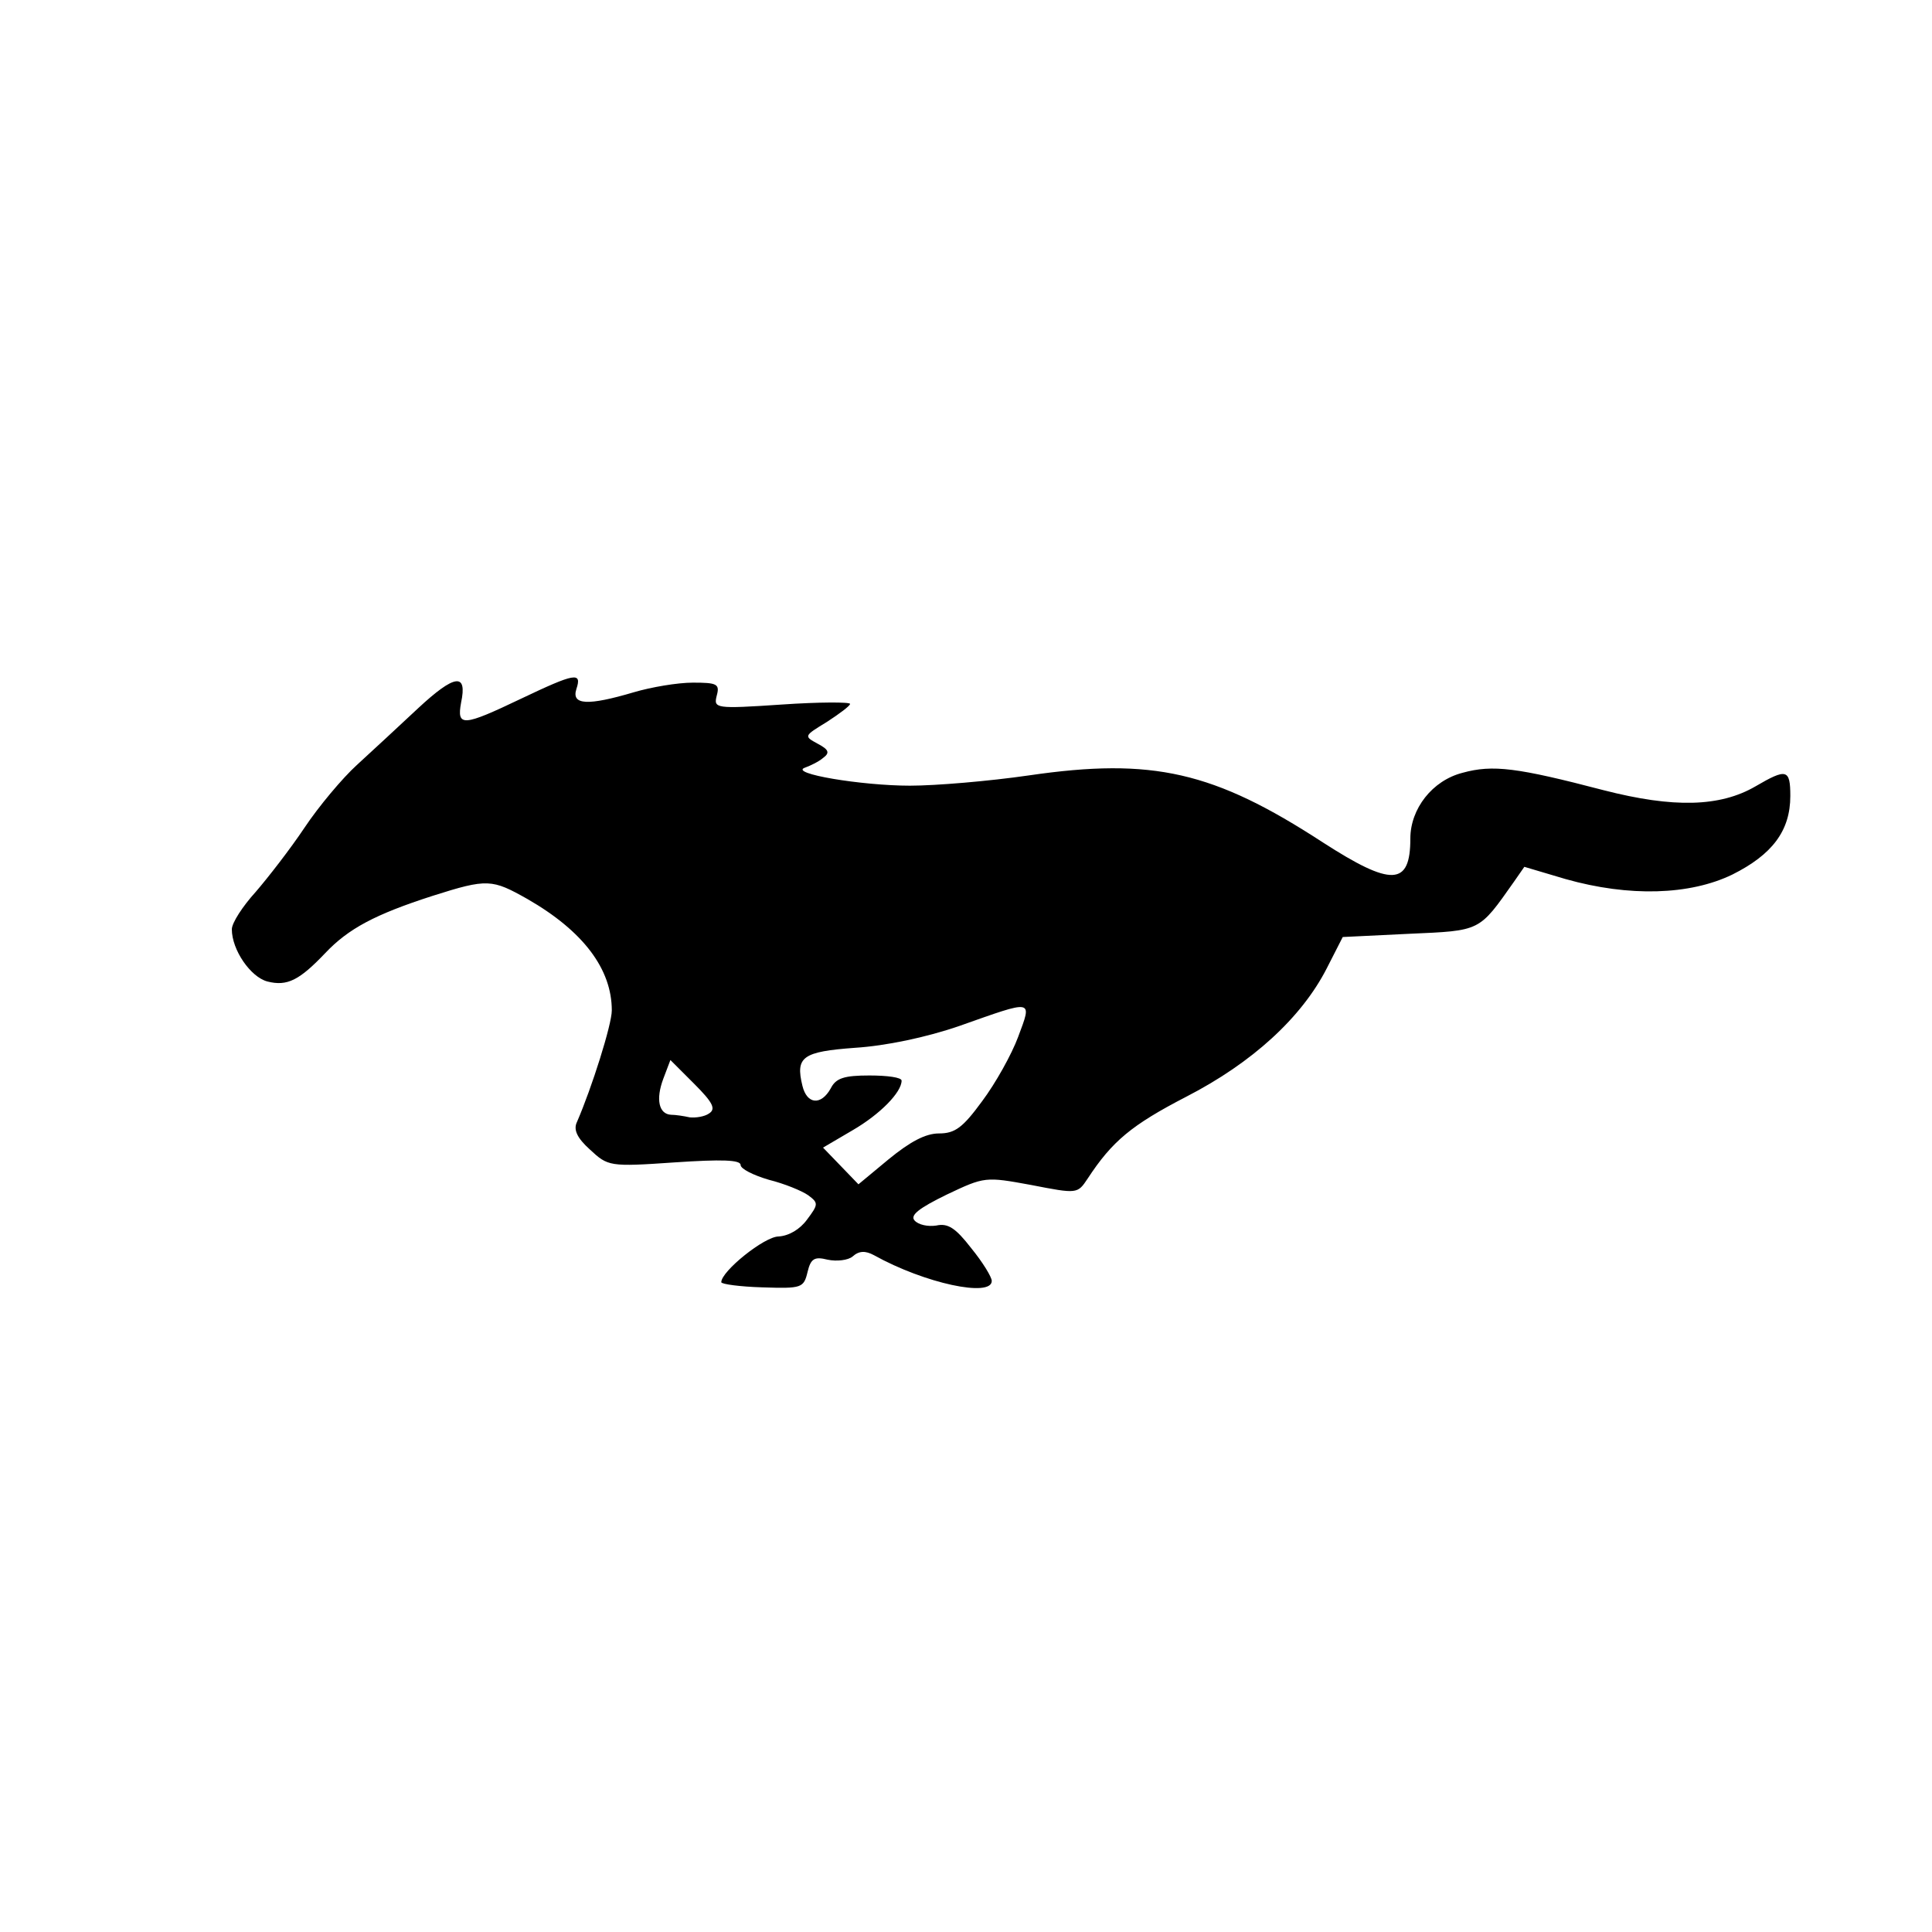
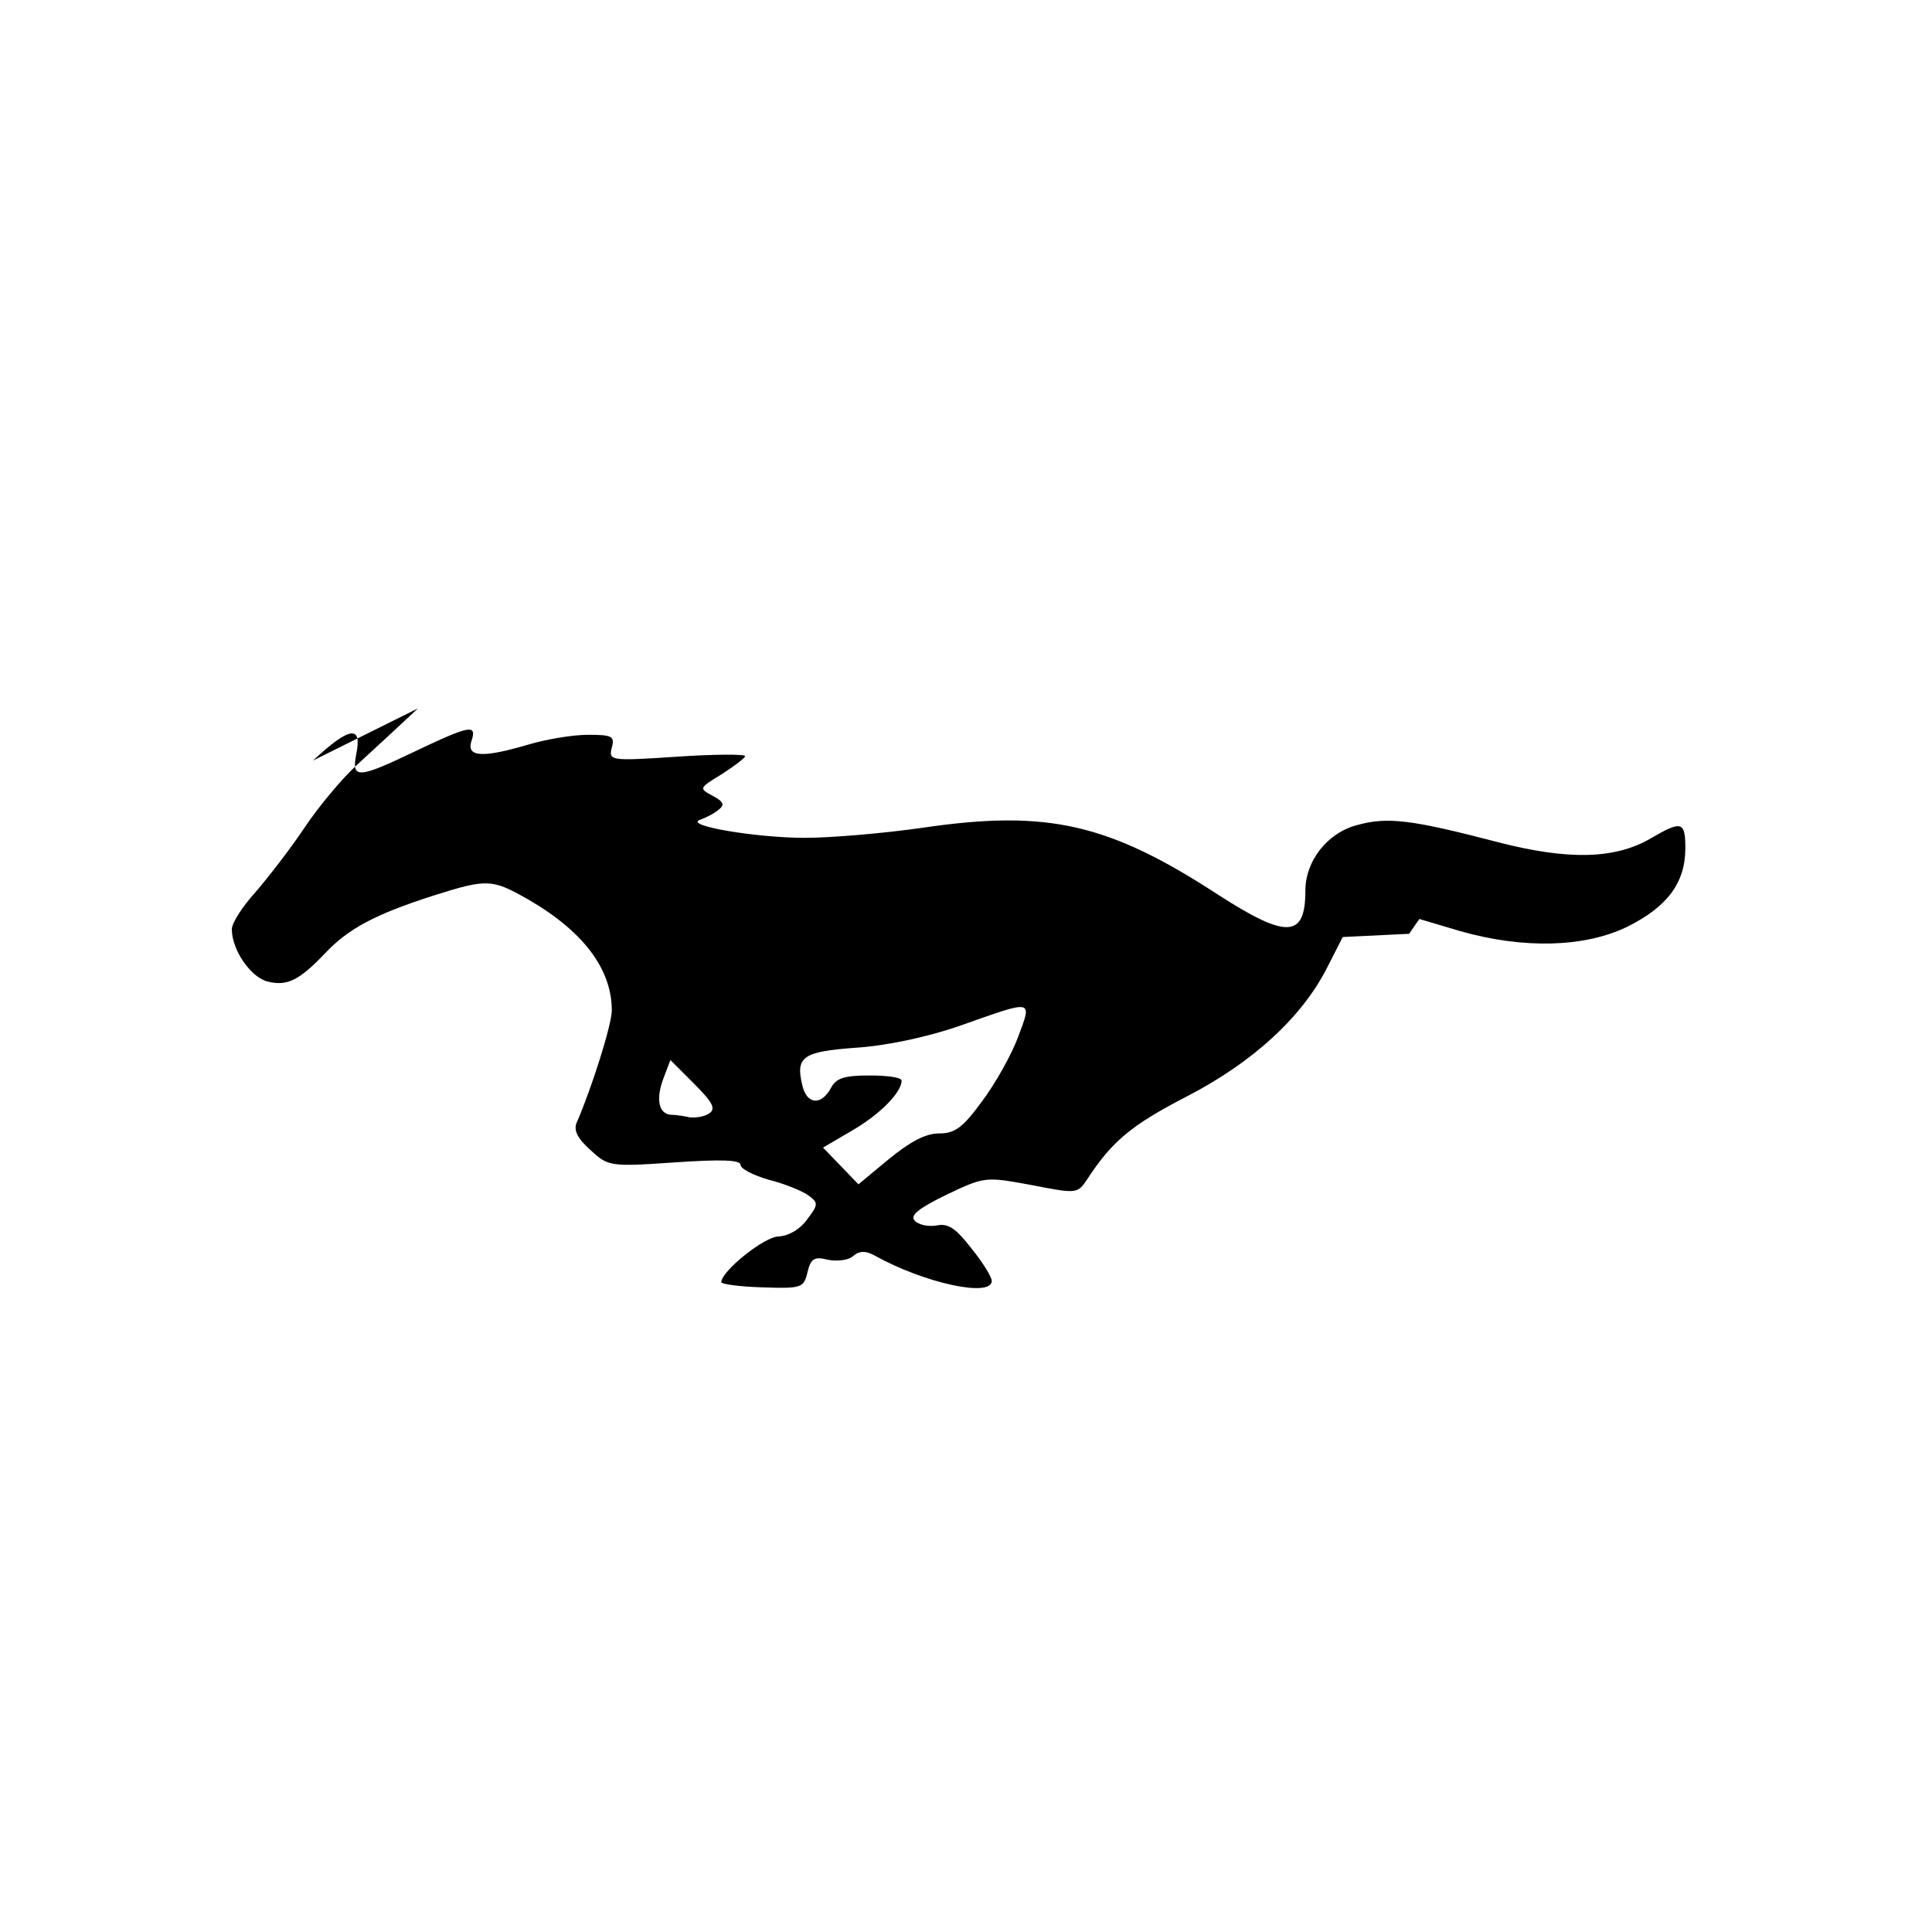
<svg xmlns="http://www.w3.org/2000/svg" version="1.0" width="300pt" height="300pt" viewBox="0 0 300 300" preserveAspectRatio="xMidYMid meet">
  <g transform="translate(0,300) scale(0.1,-0.1)" fill="#000000" stroke="none">
-     <path d="M649 1900 c-30 -28 -72 -67 -95 -88 -22 -20 -59 -64 -81 -97 -22 -33 -57 -78 -76 -100 -20 -22 -37 -48 -37 -58 0 -32 29 -74 55 -81 31 -8 50 2 90 44 36 38 77 60 167 89 85 27 92 26 147 -5 87 -50 131 -109 131 -173 0 -22 -31 -120 -54 -173 -6 -12 0 -25 20 -43 28 -26 30 -27 131 -20 74 5 103 4 103 -4 0 -6 20 -16 44 -23 24 -6 51 -17 61 -24 16 -12 16 -14 -2 -38 -11 -15 -28 -25 -44 -26 -22 0 -89 -54 -89 -71 0 -3 29 -7 64 -8 61 -2 64 -1 70 24 5 21 11 24 31 19 14 -3 32 -1 39 5 10 9 20 9 33 2 79 -44 183 -66 183 -40 0 6 -14 29 -32 51 -24 31 -36 39 -54 35 -13 -2 -28 1 -34 8 -7 8 7 19 50 40 59 28 60 28 131 15 72 -14 72 -14 88 10 38 58 68 83 153 127 103 53 179 123 218 199 l25 49 103 5 c112 5 108 3 163 81 l16 23 64 -19 c99 -28 193 -25 259 7 62 31 90 68 90 122 0 42 -6 43 -54 15 -55 -32 -127 -34 -236 -6 -134 35 -172 40 -219 27 -47 -12 -81 -56 -81 -102 0 -74 -29 -75 -136 -6 -169 110 -264 132 -456 104 -62 -9 -145 -16 -185 -16 -75 0 -189 19 -163 28 8 3 21 9 28 15 11 8 9 13 -8 22 -22 12 -22 12 14 34 20 13 36 25 36 28 0 3 -48 3 -106 -1 -104 -7 -106 -6 -101 14 5 18 0 20 -37 20 -24 0 -65 -7 -92 -15 -71 -21 -97 -20 -89 5 9 27 -2 25 -86 -15 -90 -43 -100 -44 -93 -6 10 47 -10 44 -67 -9z m932 -510 c-10 -27 -35 -72 -56 -100 -30 -41 -42 -50 -67 -50 -21 0 -45 -13 -78 -40 l-47 -39 -27 28 -28 29 46 27 c43 25 76 59 76 77 0 5 -22 8 -50 8 -39 0 -52 -4 -60 -20 -15 -27 -37 -25 -44 4 -11 45 0 53 82 59 47 3 110 16 162 34 116 41 113 42 91 -17z m-480 -119 c-7 -5 -21 -7 -30 -6 -9 2 -22 4 -29 4 -19 1 -24 24 -12 56 l11 29 37 -37 c29 -29 34 -39 23 -46z" />
+     <path d="M649 1900 c-30 -28 -72 -67 -95 -88 -22 -20 -59 -64 -81 -97 -22 -33 -57 -78 -76 -100 -20 -22 -37 -48 -37 -58 0 -32 29 -74 55 -81 31 -8 50 2 90 44 36 38 77 60 167 89 85 27 92 26 147 -5 87 -50 131 -109 131 -173 0 -22 -31 -120 -54 -173 -6 -12 0 -25 20 -43 28 -26 30 -27 131 -20 74 5 103 4 103 -4 0 -6 20 -16 44 -23 24 -6 51 -17 61 -24 16 -12 16 -14 -2 -38 -11 -15 -28 -25 -44 -26 -22 0 -89 -54 -89 -71 0 -3 29 -7 64 -8 61 -2 64 -1 70 24 5 21 11 24 31 19 14 -3 32 -1 39 5 10 9 20 9 33 2 79 -44 183 -66 183 -40 0 6 -14 29 -32 51 -24 31 -36 39 -54 35 -13 -2 -28 1 -34 8 -7 8 7 19 50 40 59 28 60 28 131 15 72 -14 72 -14 88 10 38 58 68 83 153 127 103 53 179 123 218 199 l25 49 103 5 l16 23 64 -19 c99 -28 193 -25 259 7 62 31 90 68 90 122 0 42 -6 43 -54 15 -55 -32 -127 -34 -236 -6 -134 35 -172 40 -219 27 -47 -12 -81 -56 -81 -102 0 -74 -29 -75 -136 -6 -169 110 -264 132 -456 104 -62 -9 -145 -16 -185 -16 -75 0 -189 19 -163 28 8 3 21 9 28 15 11 8 9 13 -8 22 -22 12 -22 12 14 34 20 13 36 25 36 28 0 3 -48 3 -106 -1 -104 -7 -106 -6 -101 14 5 18 0 20 -37 20 -24 0 -65 -7 -92 -15 -71 -21 -97 -20 -89 5 9 27 -2 25 -86 -15 -90 -43 -100 -44 -93 -6 10 47 -10 44 -67 -9z m932 -510 c-10 -27 -35 -72 -56 -100 -30 -41 -42 -50 -67 -50 -21 0 -45 -13 -78 -40 l-47 -39 -27 28 -28 29 46 27 c43 25 76 59 76 77 0 5 -22 8 -50 8 -39 0 -52 -4 -60 -20 -15 -27 -37 -25 -44 4 -11 45 0 53 82 59 47 3 110 16 162 34 116 41 113 42 91 -17z m-480 -119 c-7 -5 -21 -7 -30 -6 -9 2 -22 4 -29 4 -19 1 -24 24 -12 56 l11 29 37 -37 c29 -29 34 -39 23 -46z" />
  </g>
</svg>